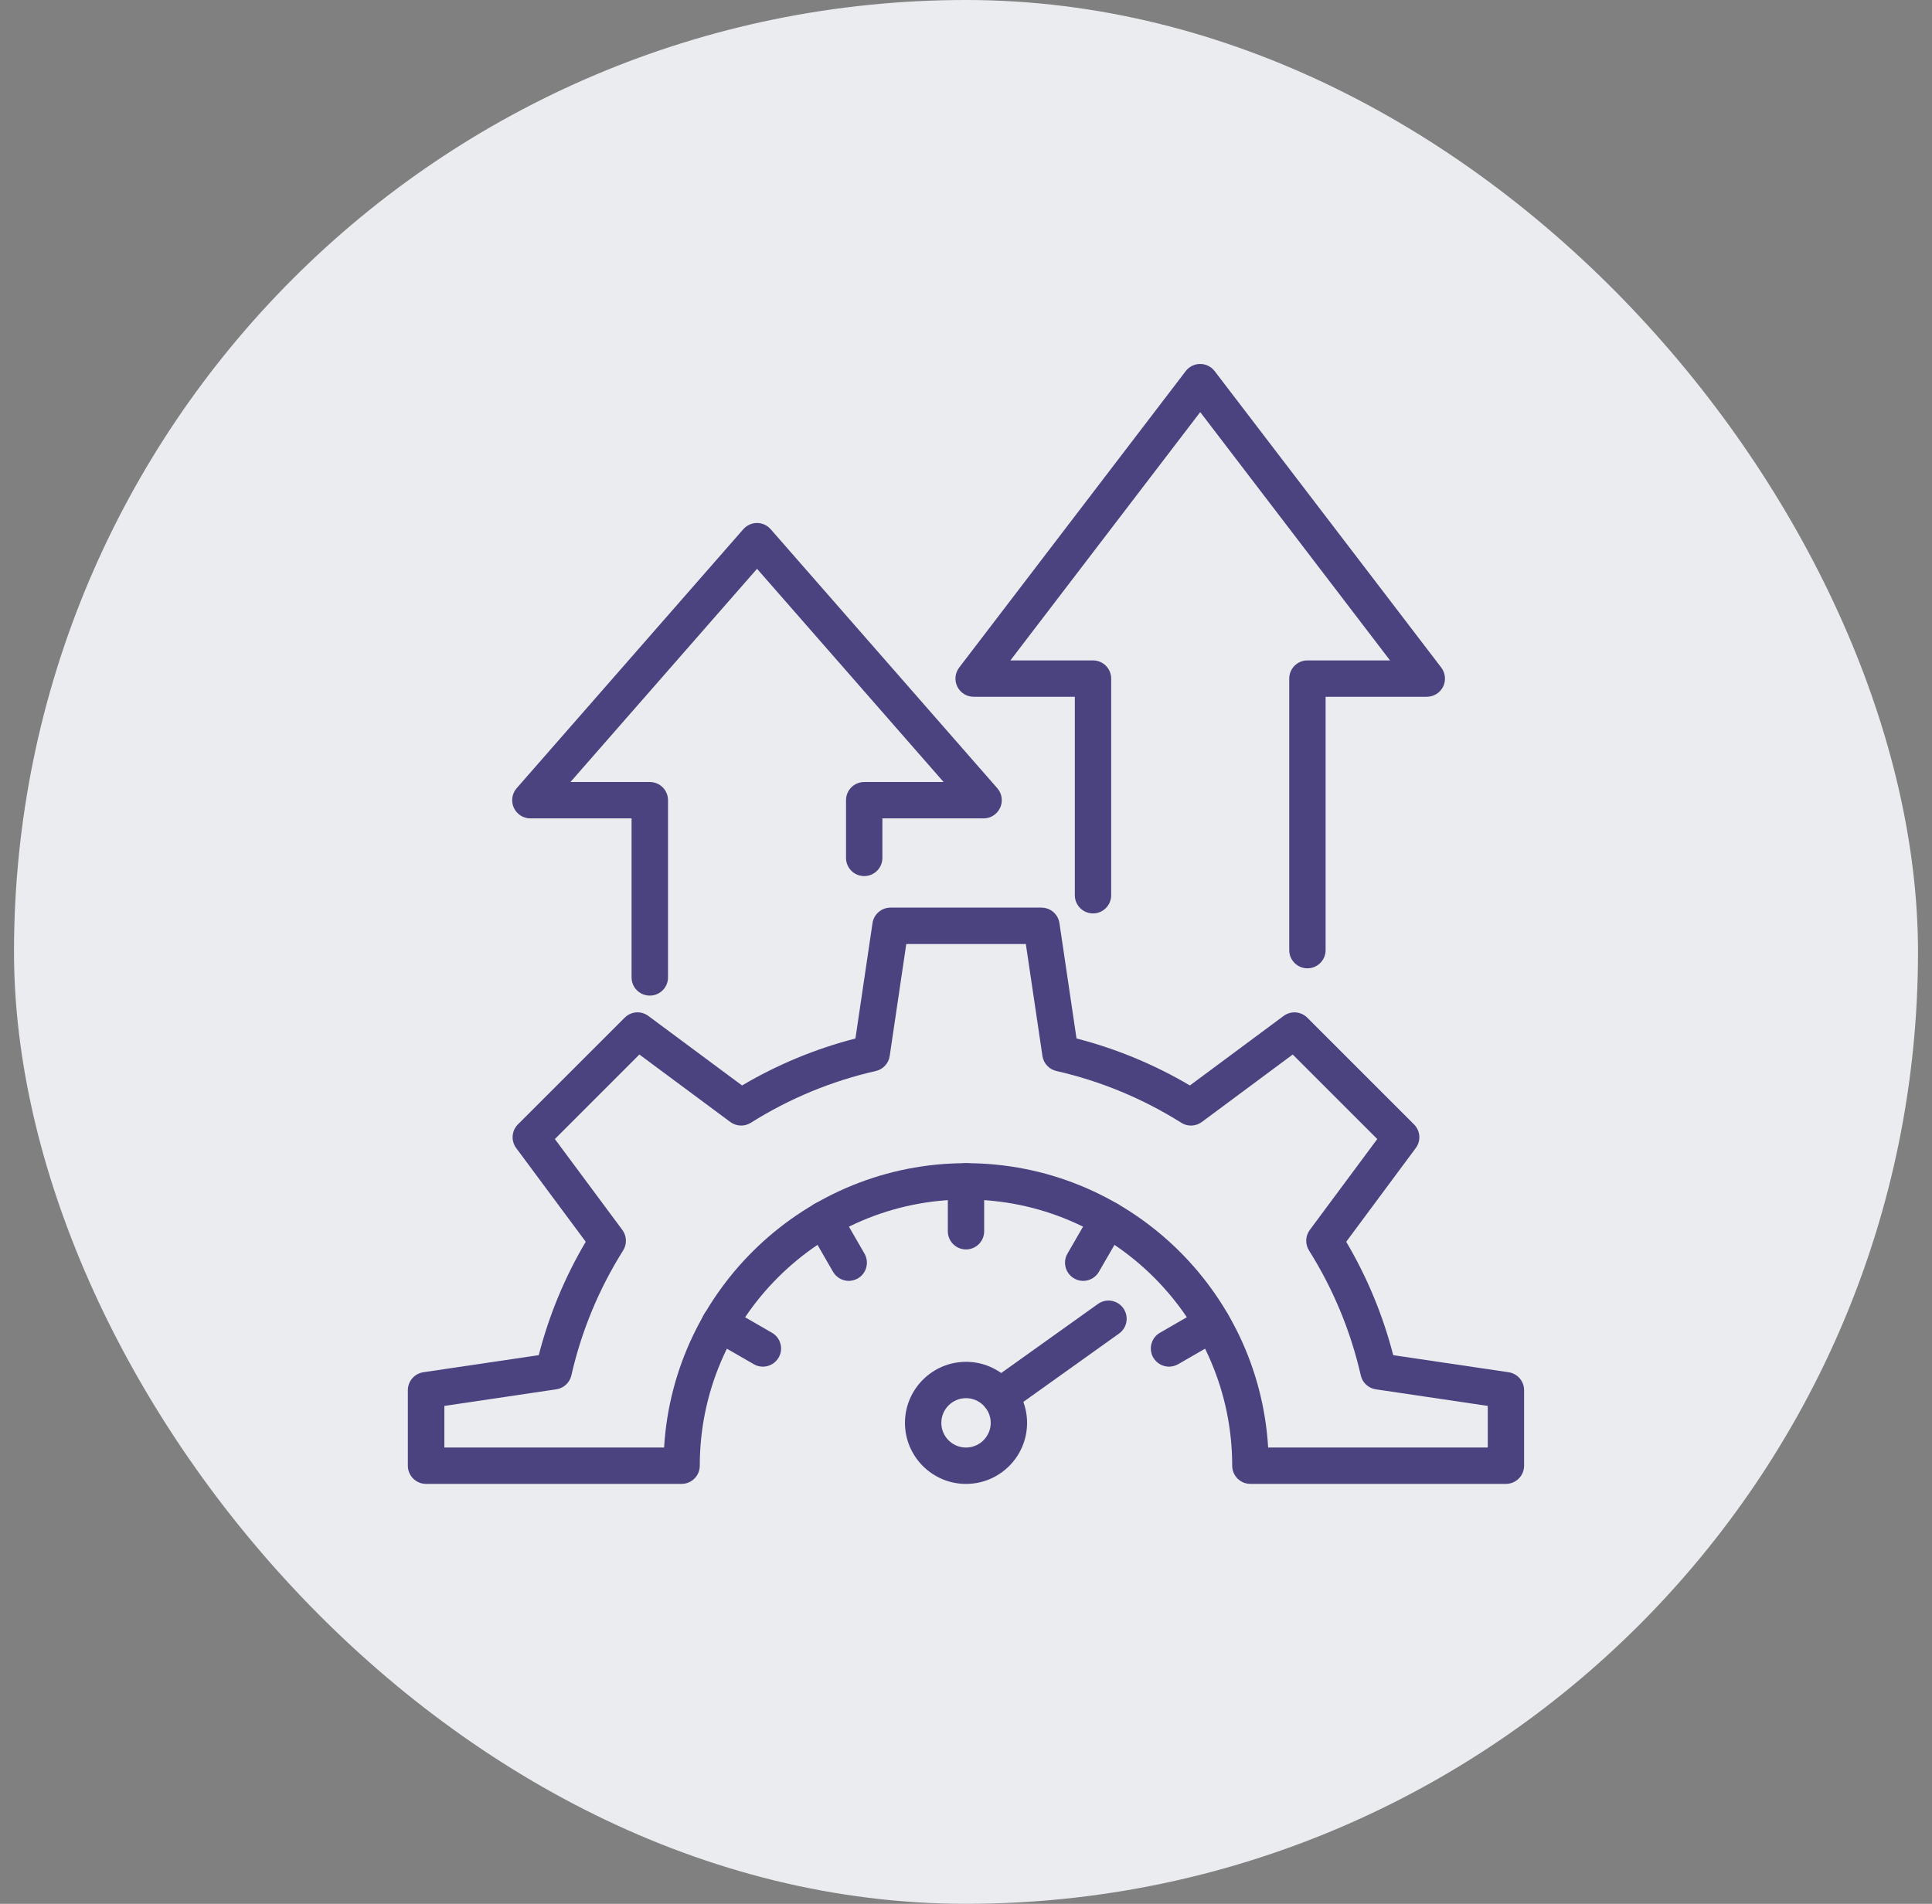
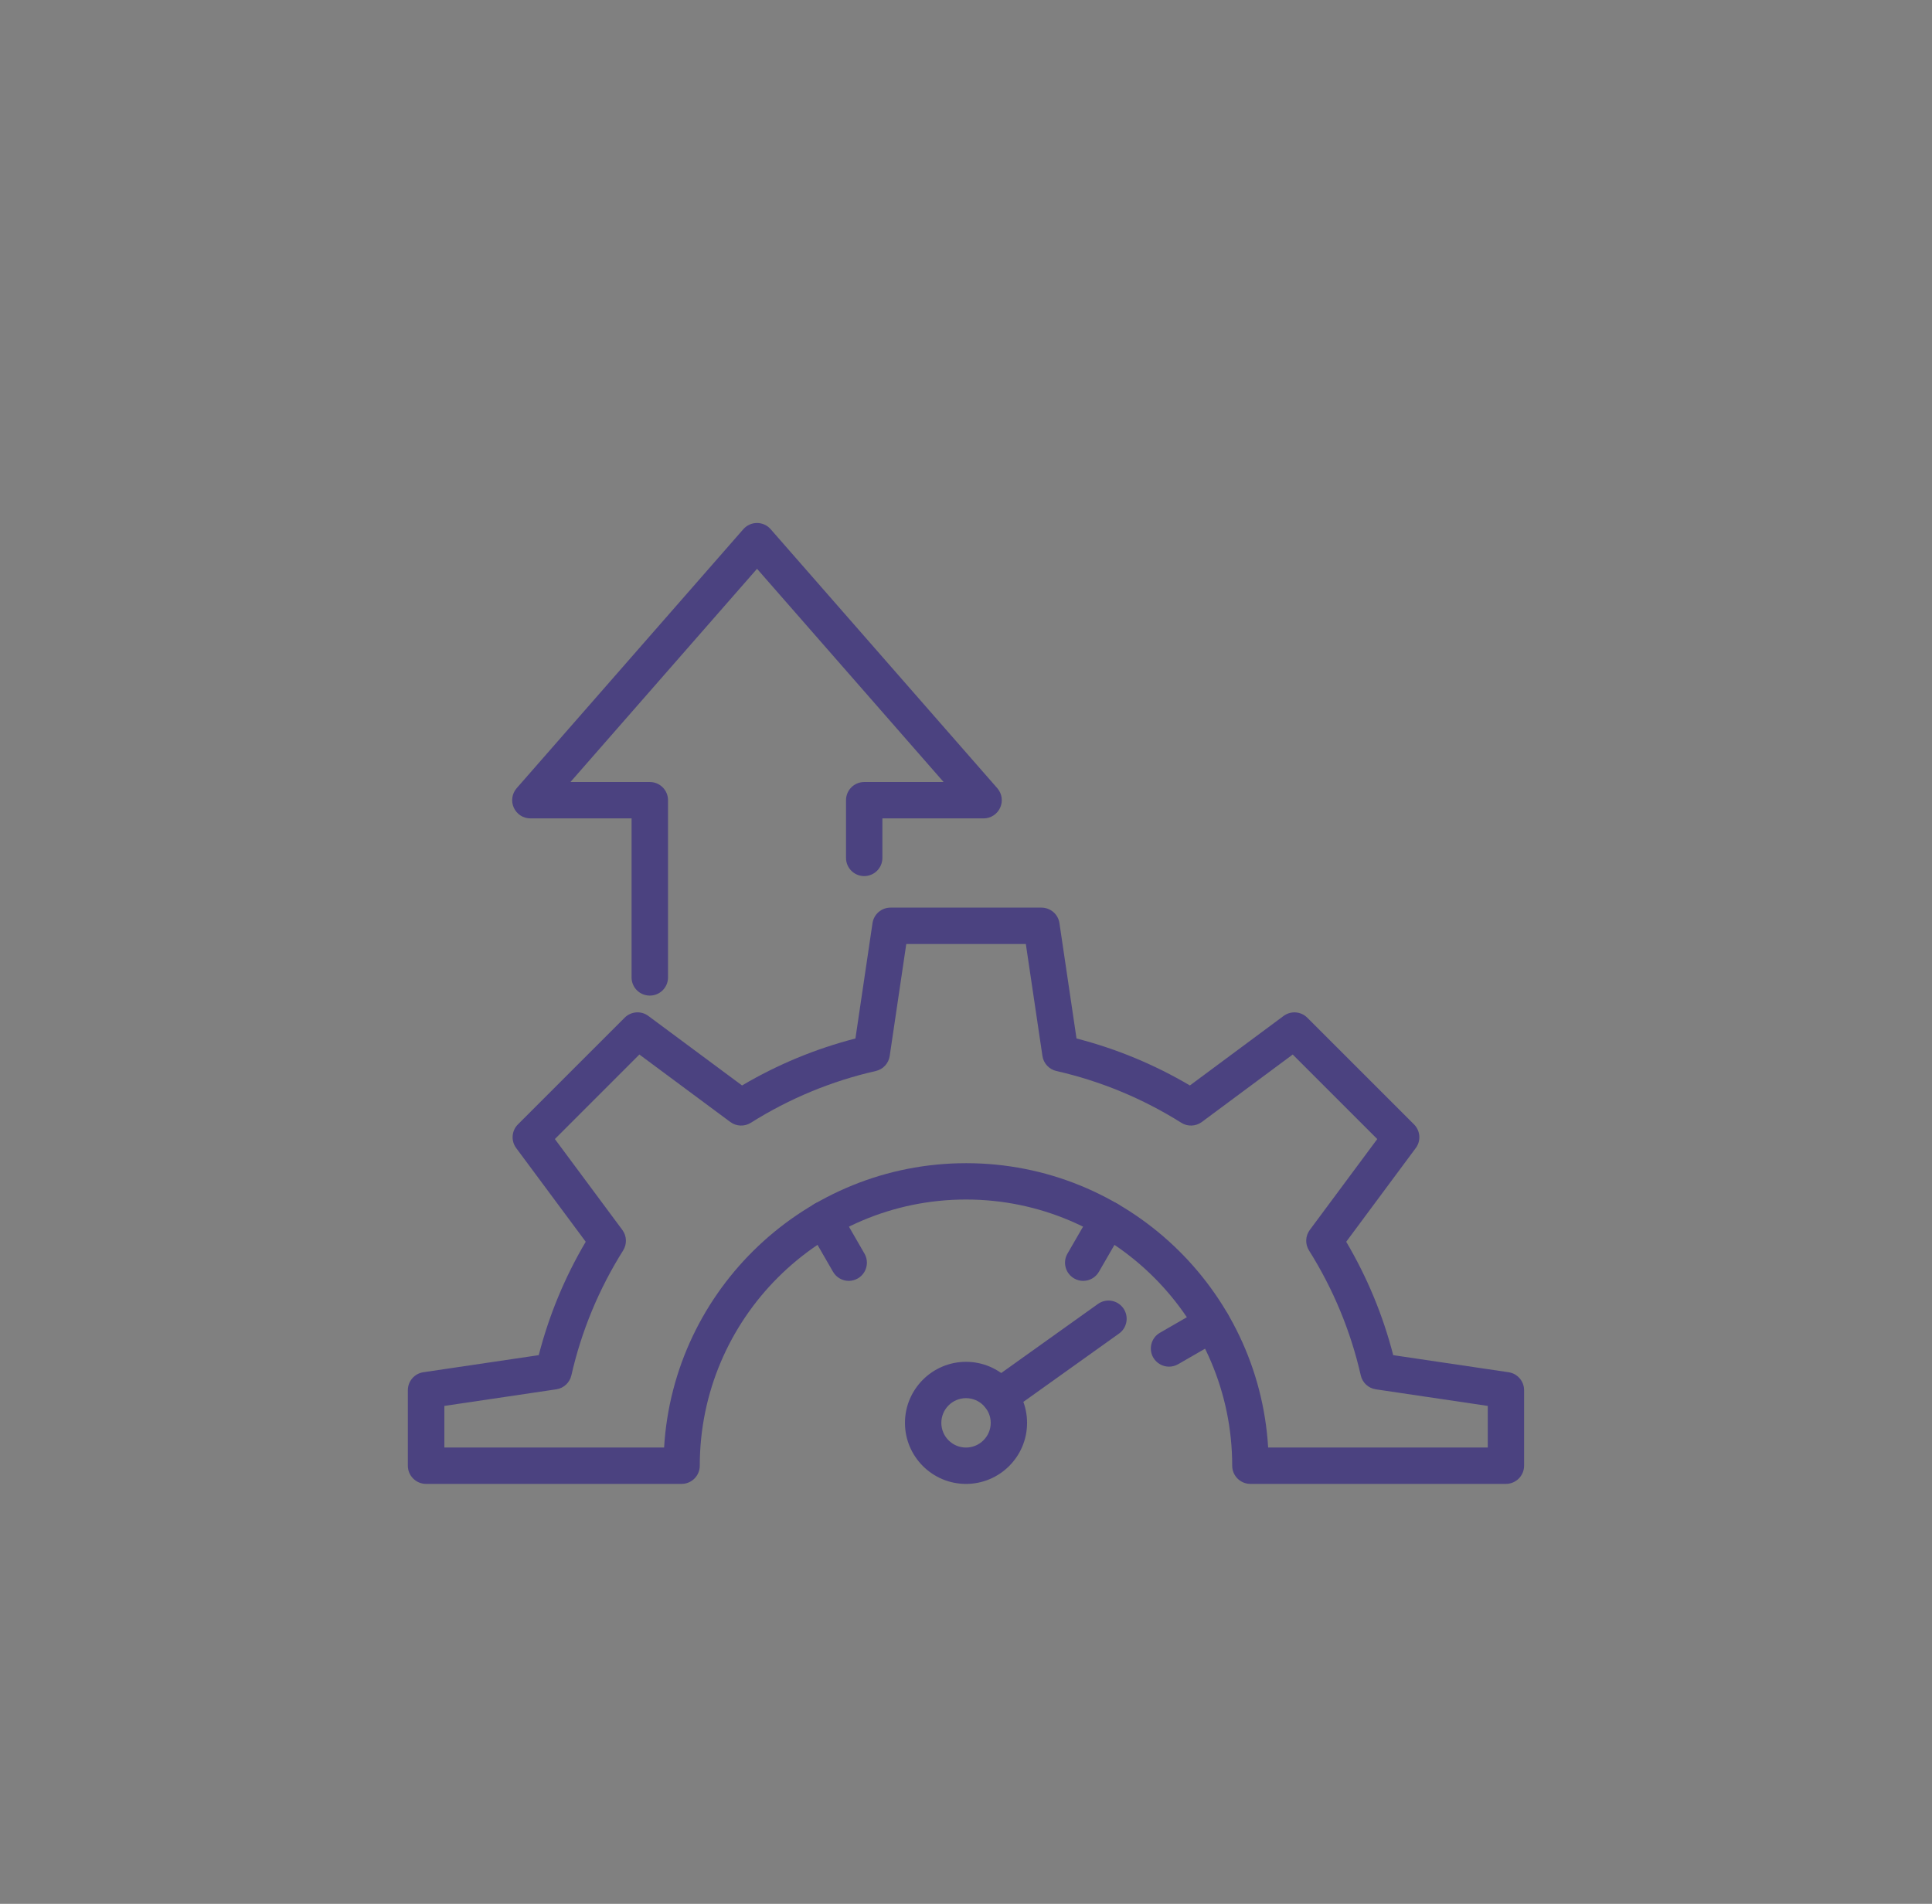
<svg xmlns="http://www.w3.org/2000/svg" width="69" height="68" viewBox="0 0 69 68" fill="none">
  <rect x="0" y="0" width="69" height="68" fill="#808080" stroke="none" />
-   <rect x="0.5" width="68" height="68" rx="34" fill="#EBECF0" />
  <g clip-path="url(#clip0_12945_6977)">
    <path d="M53.784 53.001H44.657C44.298 53.001 44.007 52.71 44.007 52.351C44.007 47.109 39.742 42.844 34.5 42.844C29.258 42.844 24.992 47.109 24.992 52.351C24.992 52.71 24.702 53.001 24.343 53.001H15.216C14.857 53.001 14.566 52.71 14.566 52.351V49.656C14.566 49.334 14.802 49.06 15.12 49.013L19.241 48.403C19.607 46.979 20.171 45.619 20.919 44.353L18.436 41.007C18.244 40.749 18.27 40.388 18.497 40.161L22.31 36.349C22.537 36.122 22.897 36.094 23.155 36.287L26.502 38.77C27.769 38.022 29.128 37.459 30.551 37.092L31.161 32.971C31.209 32.653 31.481 32.418 31.804 32.418H37.194C37.515 32.418 37.79 32.653 37.837 32.971L38.447 37.092C39.87 37.459 41.229 38.022 42.496 38.77L45.843 36.287C46.101 36.096 46.461 36.122 46.688 36.349L50.501 40.161C50.728 40.388 50.756 40.749 50.562 41.007L48.079 44.353C48.828 45.621 49.391 46.979 49.758 48.403L53.878 49.013C54.196 49.06 54.432 49.333 54.432 49.656V52.351C54.432 52.71 54.141 53.001 53.782 53.001H53.784ZM45.286 51.702H53.135V50.216L49.136 49.623C48.871 49.584 48.657 49.386 48.599 49.125C48.238 47.541 47.615 46.04 46.75 44.663C46.607 44.436 46.619 44.146 46.778 43.931L49.188 40.684L46.169 37.665L42.922 40.075C42.706 40.234 42.415 40.246 42.19 40.103C40.813 39.238 39.312 38.614 37.728 38.254C37.467 38.194 37.269 37.981 37.23 37.717L36.637 33.718H32.367L31.775 37.717C31.736 37.981 31.538 38.196 31.277 38.254C29.693 38.614 28.191 39.238 26.815 40.103C26.59 40.246 26.297 40.234 26.083 40.075L22.835 37.665L19.817 40.684L22.227 43.931C22.386 44.147 22.397 44.438 22.255 44.663C21.389 46.04 20.766 47.541 20.406 49.125C20.346 49.386 20.133 49.584 19.869 49.623L15.87 50.216V51.702H23.718C24.054 46.044 28.764 41.546 34.505 41.546C40.245 41.546 44.955 46.044 45.291 51.702H45.286Z" fill="#4B4280" />
    <path d="M35.706 50.527C35.503 50.527 35.303 50.432 35.176 50.254C34.969 49.962 35.035 49.556 35.327 49.348L39.211 46.575C39.503 46.365 39.909 46.433 40.117 46.726C40.325 47.018 40.258 47.423 39.966 47.631L36.082 50.405C35.968 50.486 35.835 50.527 35.706 50.527Z" fill="#4B4280" />
    <path d="M34.5 53.002C33.297 53.002 32.32 52.023 32.32 50.822C32.32 49.621 33.299 48.641 34.5 48.641C35.701 48.641 36.681 49.619 36.681 50.822C36.681 52.025 35.703 53.002 34.5 53.002ZM34.5 49.939C34.013 49.939 33.619 50.335 33.619 50.822C33.619 51.309 34.015 51.703 34.5 51.703C34.985 51.703 35.383 51.307 35.383 50.822C35.383 50.337 34.987 49.939 34.5 49.939Z" fill="#4B4280" />
-     <path d="M34.5 44.627C34.141 44.627 33.851 44.336 33.851 43.978V42.194C33.851 41.835 34.141 41.545 34.5 41.545C34.858 41.545 35.149 41.835 35.149 42.194V43.978C35.149 44.336 34.858 44.627 34.5 44.627Z" fill="#4B4280" />
    <path d="M30.314 45.75C30.09 45.75 29.871 45.633 29.751 45.425L28.86 43.88C28.681 43.57 28.787 43.172 29.097 42.994C29.407 42.814 29.804 42.921 29.983 43.231L30.874 44.776C31.052 45.086 30.947 45.483 30.637 45.662C30.535 45.72 30.423 45.75 30.312 45.75H30.314Z" fill="#4B4280" />
-     <path d="M27.247 48.814C27.137 48.814 27.024 48.787 26.922 48.727L25.377 47.836C25.067 47.657 24.96 47.26 25.14 46.95C25.319 46.639 25.716 46.532 26.026 46.712L27.572 47.604C27.881 47.782 27.989 48.18 27.808 48.49C27.688 48.697 27.471 48.814 27.245 48.814H27.247Z" fill="#4B4280" />
    <path d="M38.686 45.75C38.575 45.75 38.463 45.722 38.361 45.662C38.051 45.483 37.944 45.086 38.124 44.776L39.017 43.231C39.195 42.921 39.593 42.814 39.903 42.994C40.213 43.172 40.32 43.57 40.14 43.88L39.247 45.425C39.127 45.633 38.91 45.75 38.684 45.75H38.686Z" fill="#4B4280" />
    <path d="M41.752 48.814C41.528 48.814 41.309 48.697 41.188 48.49C41.01 48.18 41.115 47.782 41.425 47.604L42.97 46.712C43.28 46.532 43.678 46.639 43.857 46.95C44.035 47.26 43.93 47.657 43.62 47.836L42.075 48.727C41.972 48.785 41.86 48.814 41.75 48.814H41.752Z" fill="#4B4280" />
    <path d="M23.206 35.56C22.847 35.56 22.556 35.27 22.556 34.911V29.231H18.94C18.686 29.231 18.455 29.081 18.35 28.849C18.244 28.617 18.285 28.345 18.452 28.153L26.547 18.902C26.671 18.761 26.849 18.68 27.036 18.68C27.222 18.68 27.401 18.761 27.524 18.902L35.618 28.153C35.785 28.345 35.826 28.617 35.72 28.849C35.615 29.081 35.384 29.231 35.13 29.231H31.514V30.643C31.514 31.001 31.223 31.292 30.864 31.292C30.506 31.292 30.215 31.001 30.215 30.643V28.581C30.215 28.223 30.506 27.932 30.864 27.932H33.7L27.037 20.316L20.373 27.932H23.209C23.567 27.932 23.858 28.223 23.858 28.581V34.911C23.858 35.27 23.567 35.56 23.209 35.56H23.206Z" fill="#4B4280" />
-     <path d="M46.694 34.586C46.335 34.586 46.044 34.295 46.044 33.937V24.238C46.044 23.879 46.335 23.588 46.694 23.588H49.644L42.865 14.719L36.086 23.588H39.036C39.395 23.588 39.685 23.879 39.685 24.238V31.976C39.685 32.335 39.395 32.625 39.036 32.625C38.678 32.625 38.387 32.335 38.387 31.976V24.887H34.773C34.526 24.887 34.3 24.747 34.19 24.525C34.081 24.304 34.106 24.04 34.257 23.843L42.347 13.255C42.471 13.094 42.66 13 42.863 13C43.066 13 43.256 13.094 43.38 13.255L51.473 23.843C51.623 24.04 51.648 24.304 51.54 24.525C51.431 24.745 51.206 24.887 50.957 24.887H47.343V33.937C47.343 34.295 47.052 34.586 46.694 34.586Z" fill="#4B4280" />
  </g>
  <defs>
    <clipPath id="clip0_12945_6977">
      <rect width="39.867" height="40" fill="white" transform="translate(14.566 13)" />
    </clipPath>
  </defs>
</svg>